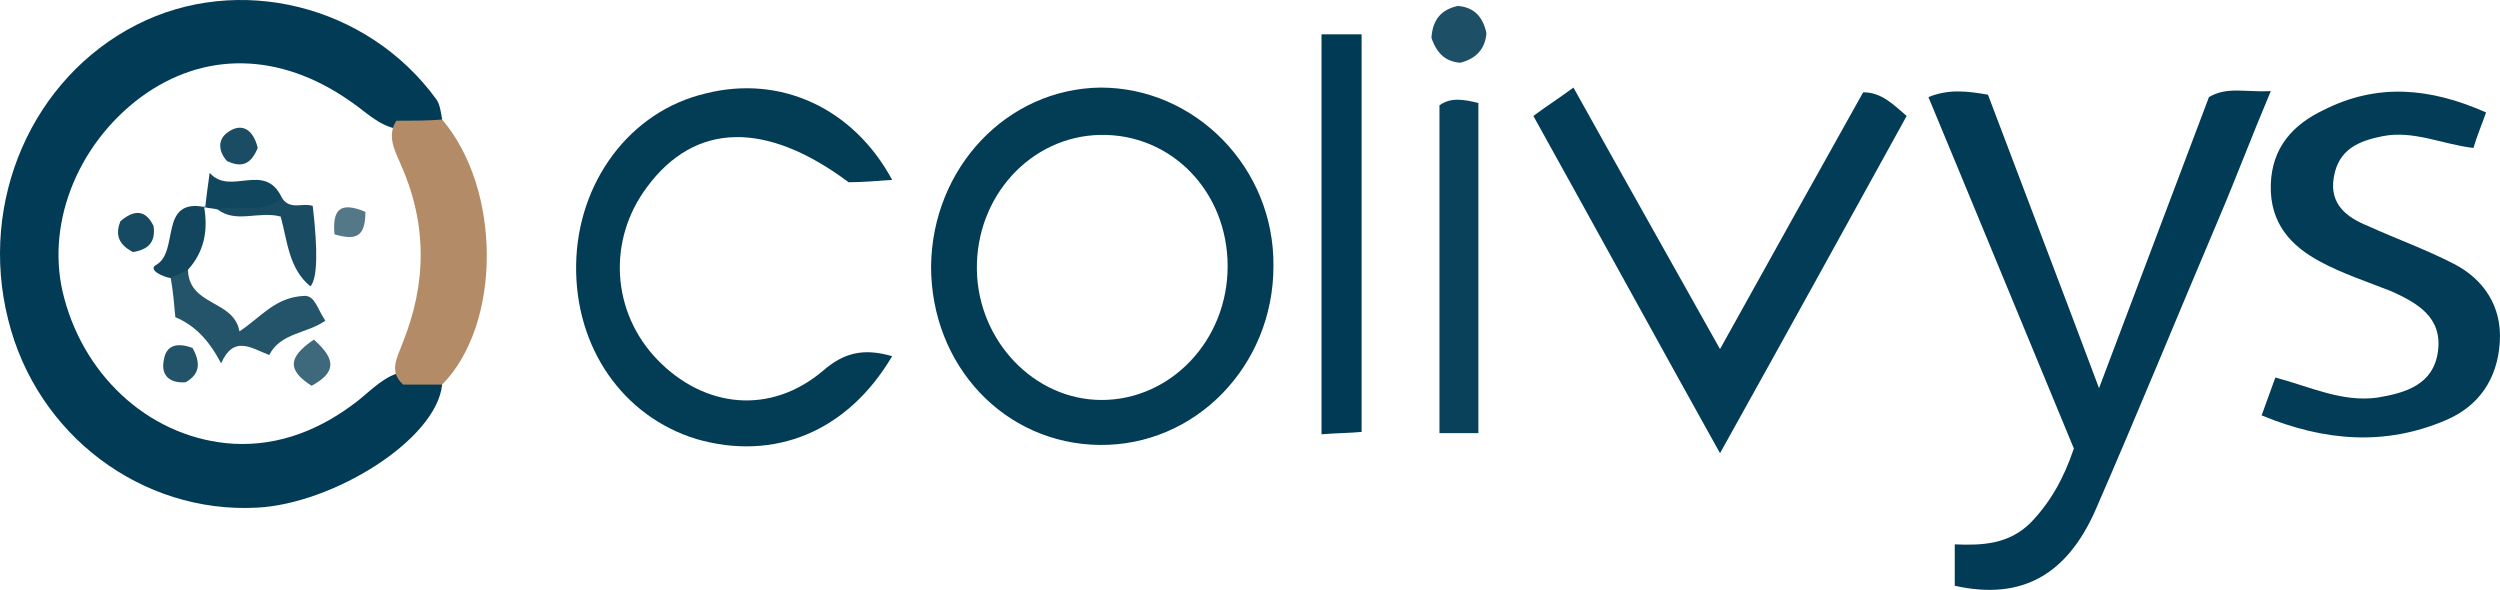
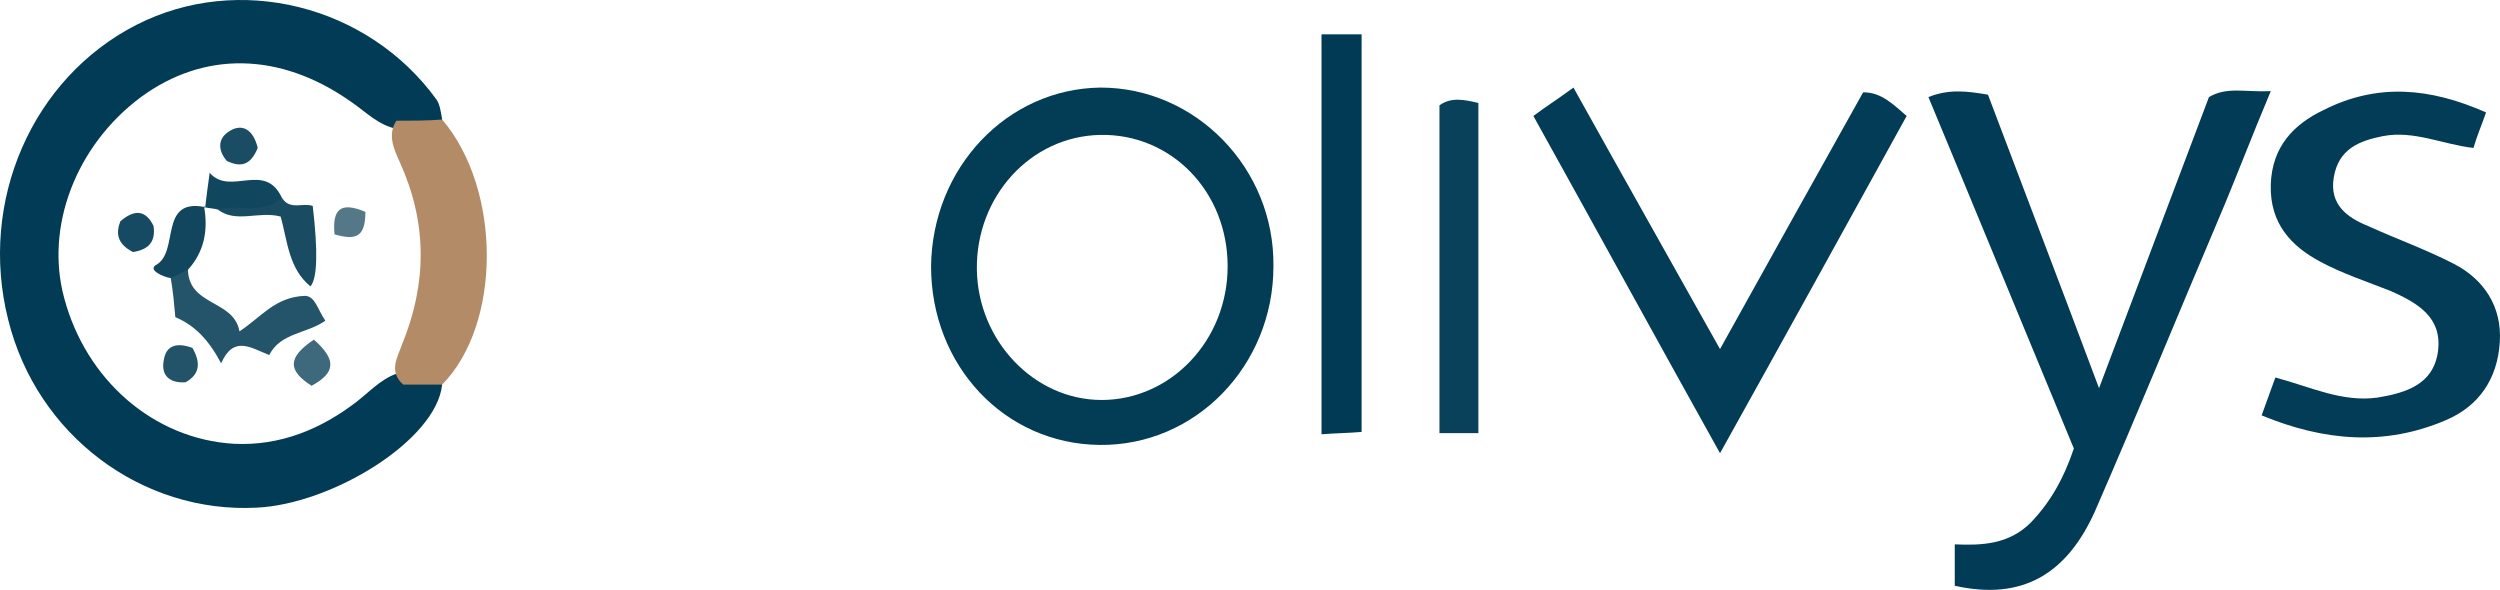
<svg xmlns="http://www.w3.org/2000/svg" width="178" height="42" viewBox="0 0 178 42" fill="none">
  <path d="M31.48 27.384C31.072 31.343 23.653 35.893 18.272 36.146C10.119 36.567 2.619 31.006 0.58 22.75C-1.539 14.325 2.292 5.562 9.711 1.771C16.967 -1.936 26.18 0.339 31.072 7.079C31.317 7.416 31.398 8.006 31.48 8.511C30.583 9.522 29.441 9.354 28.3 9.185C26.914 8.932 26.017 7.921 24.876 7.163C19.902 3.709 14.522 3.625 10.038 6.91C5.391 10.365 3.189 16.178 4.575 21.233C6.124 27.046 10.934 31.259 16.641 31.596C19.902 31.765 22.837 30.585 25.446 28.563C26.506 27.721 27.403 26.709 28.789 26.457C29.849 26.457 30.827 26.457 31.48 27.384Z" fill="#023B55" />
  <path d="M139.179 41.706V38.758C141.135 38.842 143.01 38.758 144.559 37.241C145.945 35.809 146.924 34.124 147.658 31.933C144.233 23.677 140.809 15.336 137.303 6.911C138.771 6.321 140.075 6.489 141.543 6.742C143.989 13.229 146.516 19.801 149.451 27.637C152.386 19.885 154.832 13.398 157.278 6.911C158.582 6.152 159.805 6.574 161.68 6.489C160.294 9.775 159.153 12.808 157.93 15.673C154.995 22.581 152.141 29.574 149.125 36.483C147.168 40.78 144.07 42.802 139.179 41.706Z" fill="#023B55" />
-   <path d="M63.521 25.36C60.342 30.753 55.124 32.859 49.58 31.258C44.362 29.657 40.938 24.771 41.02 18.873C41.101 12.976 44.851 7.92 50.232 6.657C55.532 5.309 60.749 7.668 63.521 12.807C62.38 12.891 61.32 12.976 60.423 12.976C54.553 8.594 49.498 8.679 46.074 13.312C43.221 17.104 43.547 22.243 46.808 25.613C50.151 29.067 54.879 29.573 58.629 26.372C60.097 25.108 61.483 24.771 63.521 25.36Z" fill="#033C55" />
  <path d="M162.006 26.878C164.534 27.553 166.735 28.648 169.263 28.311C171.301 27.974 173.257 27.384 173.583 25.025C173.91 22.582 172.116 21.571 170.241 20.728C168.529 20.054 166.735 19.464 165.186 18.622C163.148 17.527 161.599 15.926 161.68 13.146C161.762 10.45 163.311 8.849 165.431 7.838C169.262 5.9 173.013 6.237 177.008 8.006C176.682 8.933 176.355 9.691 176.111 10.534C173.91 10.281 171.871 9.27 169.67 9.691C167.958 10.028 166.491 10.618 166.164 12.64C165.838 14.578 167.143 15.505 168.61 16.094C170.649 17.021 172.768 17.779 174.725 18.79C176.845 19.886 178.149 21.823 177.986 24.351C177.823 26.963 176.519 28.901 174.154 29.912C169.833 31.765 165.512 31.428 161.028 29.575C161.354 28.648 161.68 27.805 162.006 26.878Z" fill="#033C56" />
  <path d="M122.465 32.269C117.818 23.928 113.578 16.177 109.176 8.257C110.072 7.583 110.888 7.078 112.029 6.235C115.453 12.386 118.877 18.452 122.465 24.855C125.97 18.536 129.313 12.554 132.656 6.572C133.96 6.572 134.775 7.415 135.754 8.257C131.433 16.093 127.112 23.928 122.465 32.269Z" fill="#033C56" />
  <path d="M94.092 2.443H96.946V30.752C96.049 30.836 95.152 30.836 94.092 30.92V2.443Z" fill="#003A54" />
  <path d="M105.261 30.837H102.489V7.5C103.304 6.91 104.201 7.079 105.261 7.331V30.837Z" fill="#0A415A" />
  <path d="M31.481 27.384H28.709C27.649 26.457 28.301 25.446 28.627 24.52C30.421 20.138 30.421 15.842 28.464 11.545C28.056 10.618 27.567 9.607 28.22 8.596C29.279 8.596 30.421 8.596 31.481 8.512C35.72 13.483 35.72 23.087 31.481 27.384Z" fill="#B38B66" />
-   <path d="M101.92 2.699C102.001 1.351 102.654 0.677 103.795 0.424C104.936 0.508 105.589 1.182 105.833 2.362C105.752 3.541 105.018 4.215 103.958 4.468C102.98 4.384 102.327 3.878 101.92 2.699Z" fill="#1D4F66" />
  <path d="M78.359 6.235C71.673 6.32 66.374 11.964 66.292 18.957C66.292 26.034 71.51 31.595 78.277 31.679C85.125 31.764 90.669 26.034 90.669 18.957C90.751 11.964 85.125 6.235 78.359 6.235ZM78.44 28.478C73.63 28.478 69.635 24.265 69.553 19.21C69.472 13.986 73.385 9.69 78.359 9.605C83.413 9.521 87.408 13.649 87.408 18.957C87.408 24.265 83.332 28.478 78.44 28.478Z" fill="#033C55" />
  <path d="M13.381 19.211C13.462 21.823 16.642 21.317 17.049 23.592C18.598 22.581 19.577 21.149 21.697 21.065C22.43 21.065 22.593 21.991 23.164 22.834C21.86 23.761 19.985 23.676 19.169 25.277C17.865 24.772 16.642 23.845 15.745 25.867C14.848 24.182 13.87 23.171 12.484 22.581C12.402 21.654 12.321 20.728 12.158 19.801C12.402 19.211 12.728 18.874 13.381 19.211Z" fill="#23546A" />
  <path d="M20.066 14.072C20.637 14.999 21.534 14.409 22.267 14.662C22.648 17.92 22.593 19.829 22.104 20.391C20.555 19.127 20.474 17.19 19.984 15.42C18.435 14.999 16.805 15.926 15.5 14.915C16.805 13.146 18.517 13.904 20.066 14.072Z" fill="#194C63" />
  <path d="M20.066 14.072C18.68 15.336 16.968 14.493 15.5 14.915C15.174 14.83 14.848 14.83 14.522 14.746L14.603 14.83C14.685 14.156 14.766 13.398 14.929 12.303C16.397 13.988 18.843 11.46 20.066 14.072Z" fill="#10465E" />
  <path d="M13.38 19.211C12.972 19.379 12.565 19.632 12.157 19.8C11.586 19.716 10.527 19.211 11.097 18.874C12.809 17.947 11.26 14.071 14.603 14.745L14.521 14.661C14.848 16.43 14.521 17.947 13.38 19.211Z" fill="#11465E" />
  <path d="M22.347 24.182C23.977 25.614 23.896 26.541 22.184 27.468C20.472 26.372 20.472 25.445 22.347 24.182Z" fill="#3E687B" />
  <path d="M13.705 24.773C14.275 25.784 14.275 26.627 13.215 27.216C12.155 27.301 11.422 26.795 11.666 25.616C11.829 24.605 12.563 24.352 13.705 24.773Z" fill="#225369" />
  <path d="M18.351 10.532C17.862 11.712 17.21 11.965 16.15 11.459C15.498 10.701 15.498 9.858 16.313 9.353C17.21 8.763 18.025 9.184 18.351 10.532Z" fill="#1A4D64" />
  <path d="M9.467 17.946C8.325 17.356 8.244 16.598 8.57 15.755C9.548 14.913 10.363 14.913 10.934 16.092C11.097 17.272 10.527 17.777 9.467 17.946Z" fill="#164A62" />
  <path d="M26.017 15.085C26.017 16.938 25.284 17.107 23.816 16.685C23.653 14.916 24.224 14.326 26.017 15.085Z" fill="#547888" />
</svg>